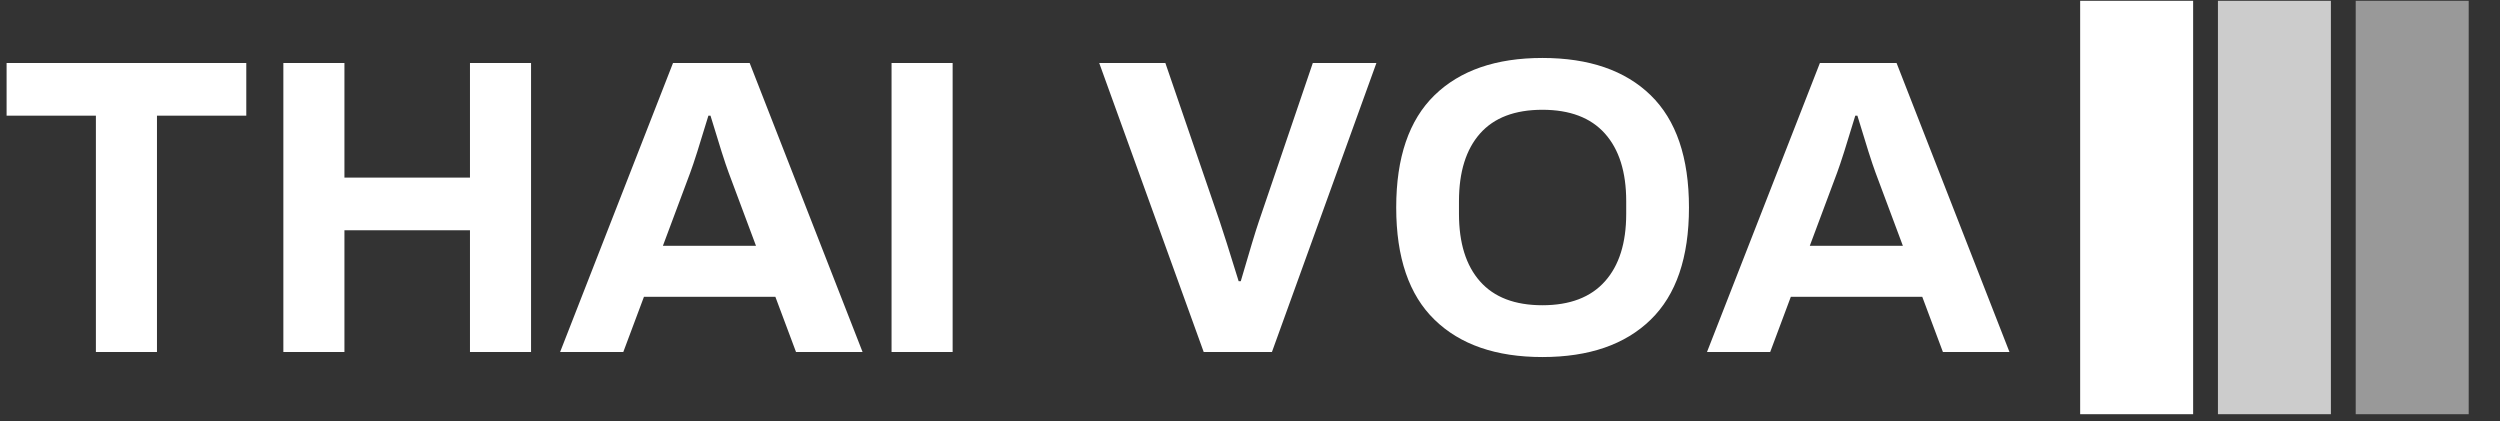
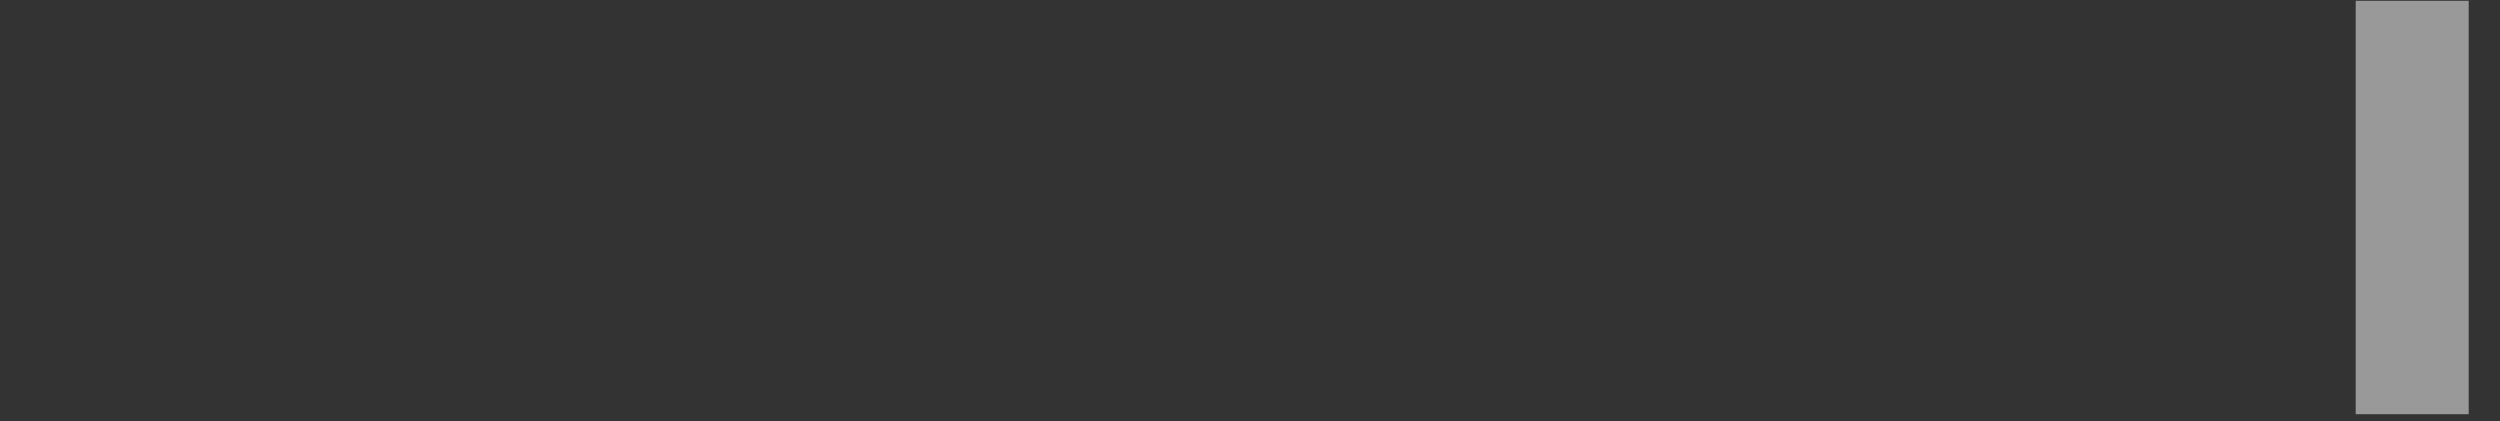
<svg xmlns="http://www.w3.org/2000/svg" width="190" height="32" viewBox="0 0 190 32" fill="none">
  <rect x="0" y="0" width="190" height="32" fill="#333333" stroke="none" />
  <g clip-path="url(#clip0_27_1880)">
    <g clip-path="url(#clip1_27_1880)">
      <g clip-path="url(#clip2_27_1880)">
        <g clip-path="url(#clip3_27_1880)">
          <g clip-path="url(#clip4_27_1880)">
            <path d="M7.288 26.751V8.791H0.501V4.789H18.718V8.791H11.93V26.751H7.288ZM21.535 26.751V4.789H26.177V13.497H35.718V4.789H40.36V26.751H35.718V17.499H26.177V26.751H21.535ZM42.569 26.751L51.149 4.789H56.975L65.555 26.751H60.497L58.928 22.557H48.94L47.371 26.751H42.569ZM50.38 18.683H57.456L55.375 13.113C55.118 12.43 54.66 10.989 53.998 8.791H53.838C53.176 10.989 52.717 12.43 52.461 13.113L50.38 18.683ZM67.758 26.751V4.789H72.4V26.751H67.758ZM91.481 26.751L83.541 4.789H88.568L92.698 16.826C92.932 17.509 93.413 19.025 94.138 21.373H94.298C94.981 19.025 95.44 17.509 95.675 16.826L99.773 4.789H104.607L96.667 26.751H91.481ZM117.221 27.135C113.699 27.135 110.967 26.19 109.025 24.299C107.083 22.412 106.112 19.569 106.112 15.77C106.112 11.971 107.083 9.126 109.025 7.235C110.967 5.348 113.699 4.405 117.221 4.405C120.764 4.405 123.507 5.348 125.449 7.235C127.391 9.126 128.362 11.971 128.362 15.77C128.362 19.569 127.391 22.412 125.449 24.299C123.507 26.19 120.764 27.135 117.221 27.135ZM117.221 23.198C119.313 23.198 120.896 22.593 121.972 21.385C123.052 20.182 123.592 18.47 123.592 16.25V15.29C123.592 13.07 123.052 11.356 121.972 10.148C120.896 8.944 119.313 8.343 117.221 8.343C115.129 8.343 113.55 8.944 112.483 10.148C111.416 11.356 110.882 13.07 110.882 15.29V16.25C110.882 18.47 111.416 20.182 112.483 21.385C113.55 22.593 115.129 23.198 117.221 23.198ZM129.732 26.751L138.312 4.789H144.139L152.719 26.751H147.661L146.092 22.557H136.103L134.535 26.751H129.732ZM137.544 18.683H144.619L142.538 13.113C142.282 12.43 141.823 10.989 141.162 8.791H141.002C140.34 10.989 139.881 12.43 139.625 13.113L137.544 18.683Z" fill="white" />
          </g>
        </g>
      </g>
    </g>
    <g clip-path="url(#clip5_27_1880)">
-       <path d="M166.678 0.063H158.092V31.477H166.678V0.063Z" fill="white" />
-       <path d="M177.149 0.063H168.563V31.477H177.149V0.063Z" fill="white" fill-opacity="0.75" />
      <path d="M187.621 0.063H179.034V31.477H187.621V0.063Z" fill="white" fill-opacity="0.5" />
    </g>
  </g>
  <defs>
    <clipPath id="clip0_27_1880">
      <rect width="189.011" height="31.414" fill="white" transform="translate(0.495 0.063)" />
    </clipPath>
    <clipPath id="clip1_27_1880">
      <rect width="152.231" height="22.731" fill="white" transform="translate(0.495 4.405)" />
    </clipPath>
    <clipPath id="clip2_27_1880">
      <rect width="152.231" height="22.731" fill="white" transform="translate(0.495 4.405)" />
    </clipPath>
    <clipPath id="clip3_27_1880">
-       <rect width="152.231" height="22.731" fill="white" transform="translate(0.495 4.405)" />
-     </clipPath>
+       </clipPath>
    <clipPath id="clip4_27_1880">
      <rect width="152.231" height="22.731" fill="white" transform="translate(0.495 4.405)" />
    </clipPath>
    <clipPath id="clip5_27_1880">
      <rect width="31.414" height="31.414" fill="white" transform="translate(158.092 0.063)" />
    </clipPath>
  </defs>
</svg>